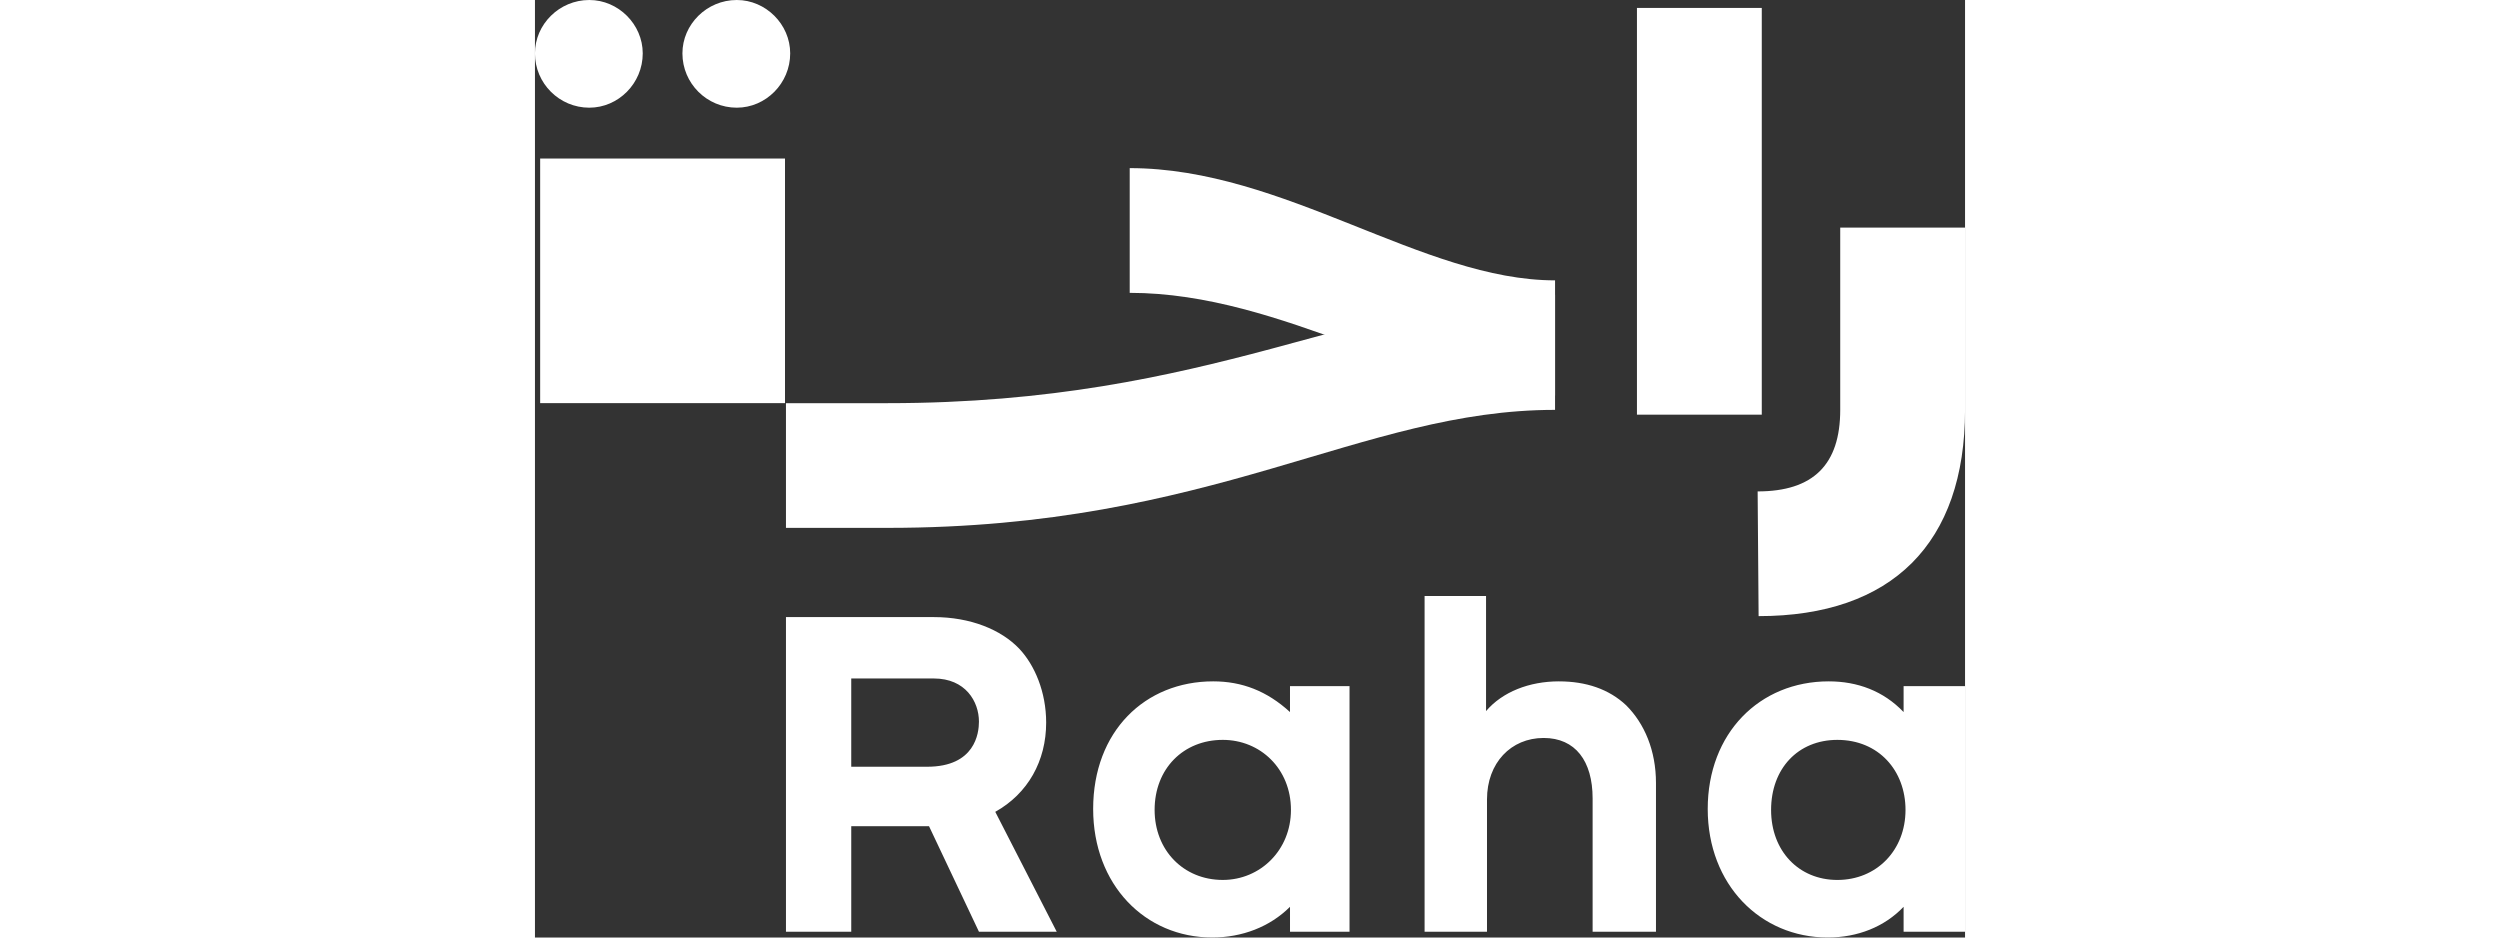
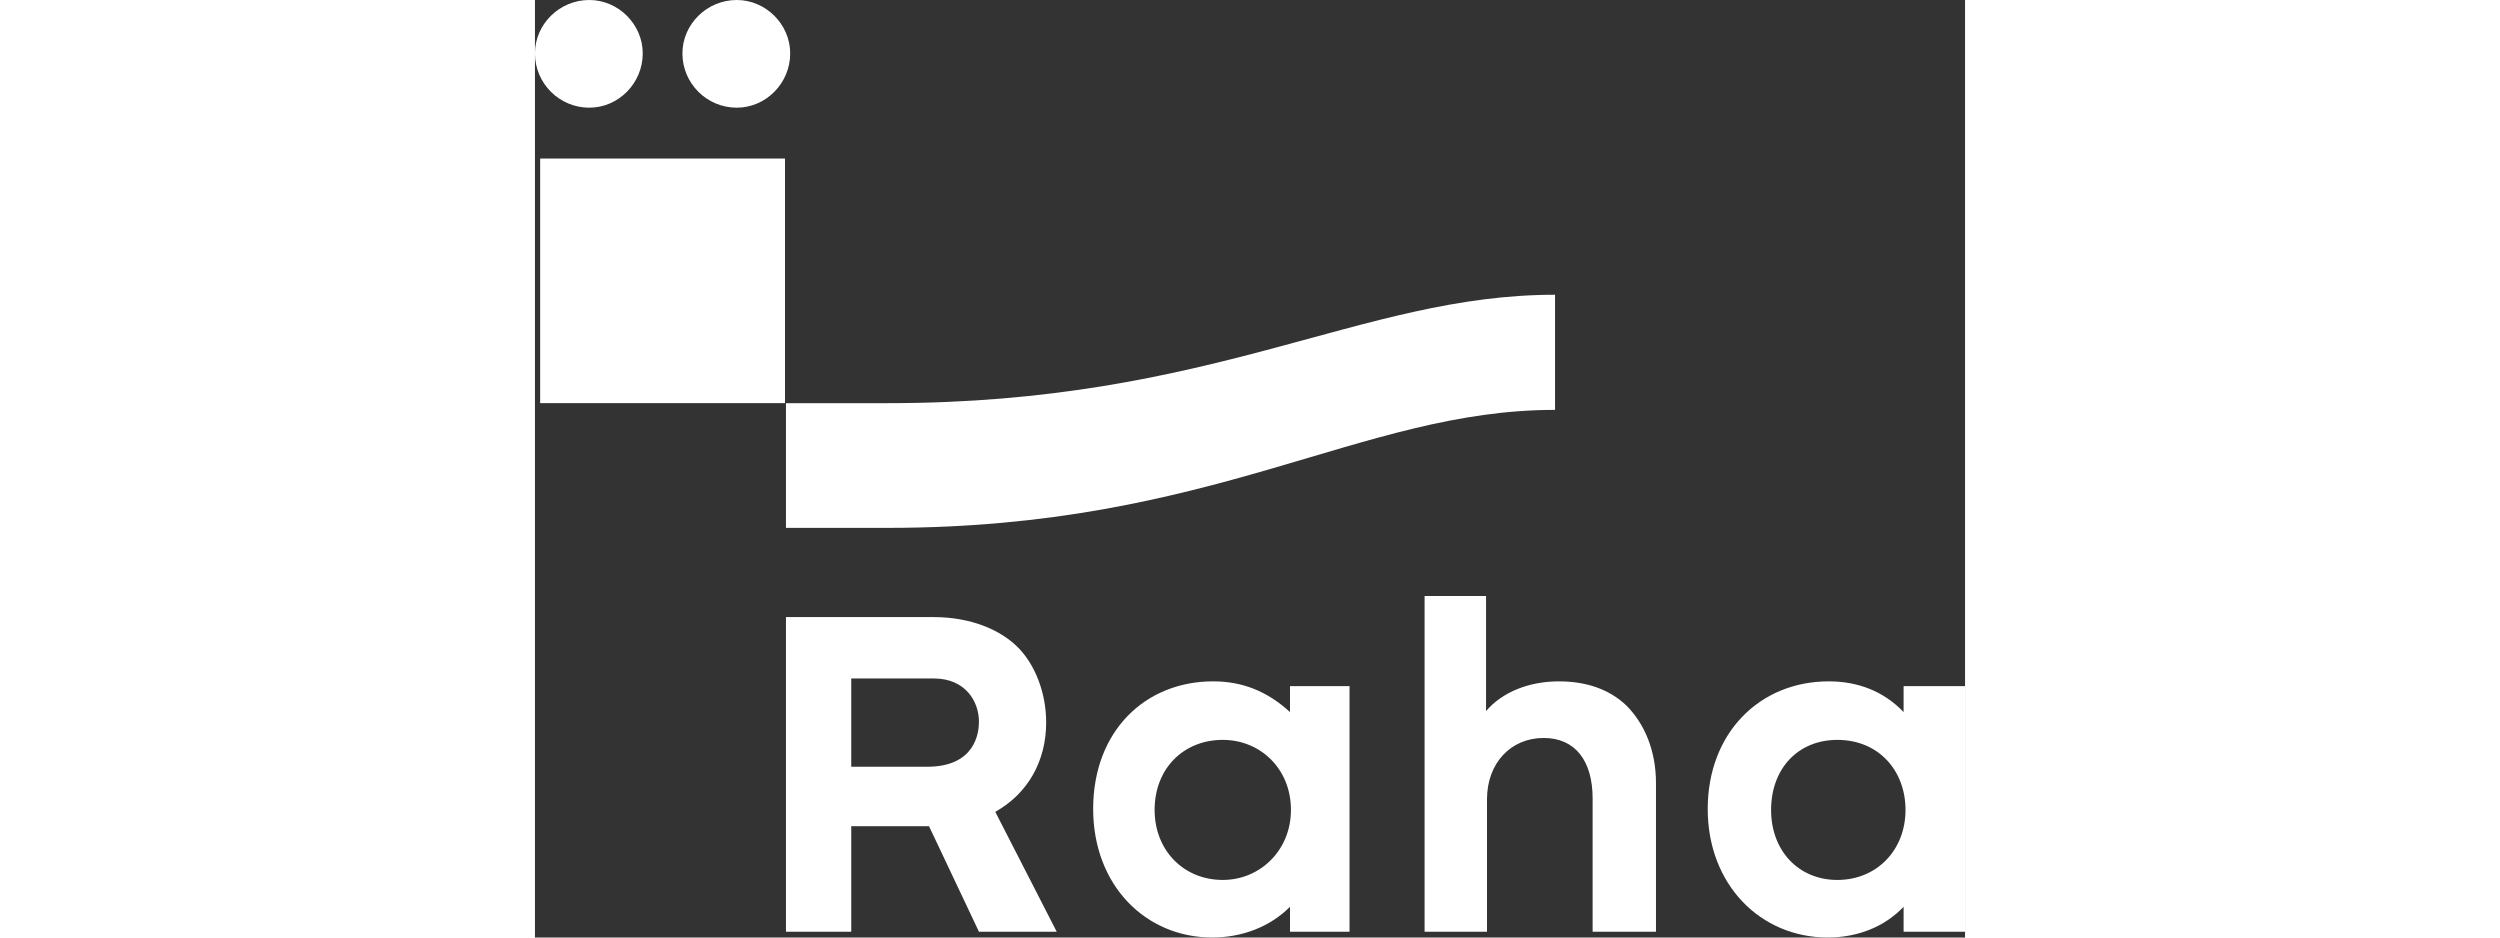
<svg xmlns="http://www.w3.org/2000/svg" width="80" height="48" viewBox="0 0 180 118" style="height: 30px;">
  <rect x="0" y="0" width="180" height="118" fill="#333333" stroke="none" />
  <g fill="none" fill-rule="evenodd">
-     <path fill="#fff" d="M138.704 52.193h15.711V.996h-15.711zM154.017 77.55c16.798 0 25.983-9.176 25.983-25.96V28.648h-15.71V51.59c0 6.882-3.384 10.262-10.395 10.262l.122 15.698zM128.396 49.778v-14.49c-16.677 0-34.081-14.127-53.537-14.127V36.86c19.456 0 36.86 12.92 53.537 12.92" />
    <path d="M25.403 13.554c3.657 0 6.723-3.064 6.723-6.835C32.126 3.065 29.06 0 25.403 0c-3.775 0-6.842 3.065-6.842 6.72 0 3.77 3.067 6.834 6.842 6.834M6.842 13.554c3.657 0 6.724-3.064 6.724-6.835C13.566 3.065 10.499 0 6.842 0 3.067 0 0 3.065 0 6.72c0 3.77 3.067 6.834 6.842 6.834M.655 50.744h30.817v-30.79H.655z" fill="#fff" />
    <path d="M172.266 86.364v3.26c-2.538-2.656-5.802-3.864-9.426-3.864-8.703 0-15.228 6.52-15.228 16.06 0 9.538 6.647 16.18 15.106 16.18 3.746 0 7.131-1.329 9.548-3.864v3.14H180V86.363h-7.734zm-8.34 24.392c-4.833 0-8.338-3.624-8.338-8.815 0-5.192 3.384-8.815 8.338-8.815 5.198 0 8.581 3.864 8.581 8.815 0 5.07-3.626 8.815-8.58 8.815zM128.894 85.76c-3.746 0-7.13 1.329-9.184 3.743v-14.49h-7.735v42.262h7.855v-16.662c0-4.59 3.021-7.728 7.13-7.728 3.99 0 6.164 2.897 6.164 7.607v16.783h7.975V98.56c0-4.105-1.449-7.485-3.746-9.78-2.174-2.053-5.076-3.018-8.459-3.018M95.034 89.624c-2.9-2.655-6.043-3.864-9.668-3.864-8.58 0-15.107 6.279-15.107 16.06 0 9.538 6.527 16.18 14.986 16.18 3.746 0 7.251-1.329 9.79-3.864v3.14h7.492V86.364h-7.493v3.26zm-8.46 21.131c-4.954 0-8.58-3.743-8.58-8.815 0-5.192 3.626-8.814 8.58-8.814 4.714 0 8.58 3.622 8.58 8.814 0 5.072-3.866 8.815-8.58 8.815zM64.344 90.953c0-3.865-1.45-7.244-3.384-9.298-2.296-2.414-6.163-3.984-10.756-3.984h-18.61v39.604h8.217v-13.282h9.79l6.284 13.282h9.789l-7.736-15.093c4.11-2.295 6.406-6.4 6.406-11.23M49.36 96.508H39.81v-11.11h10.393c3.988 0 5.68 2.9 5.68 5.436 0 1.448-.482 5.674-6.525 5.674M31.593 66.441h12.81c41.09 0 59.46-14.852 83.993-14.852v-14.49c-24.533 0-42.903 13.646-83.993 13.646h-12.81v15.696z" fill="#fff" />
  </g>
</svg>